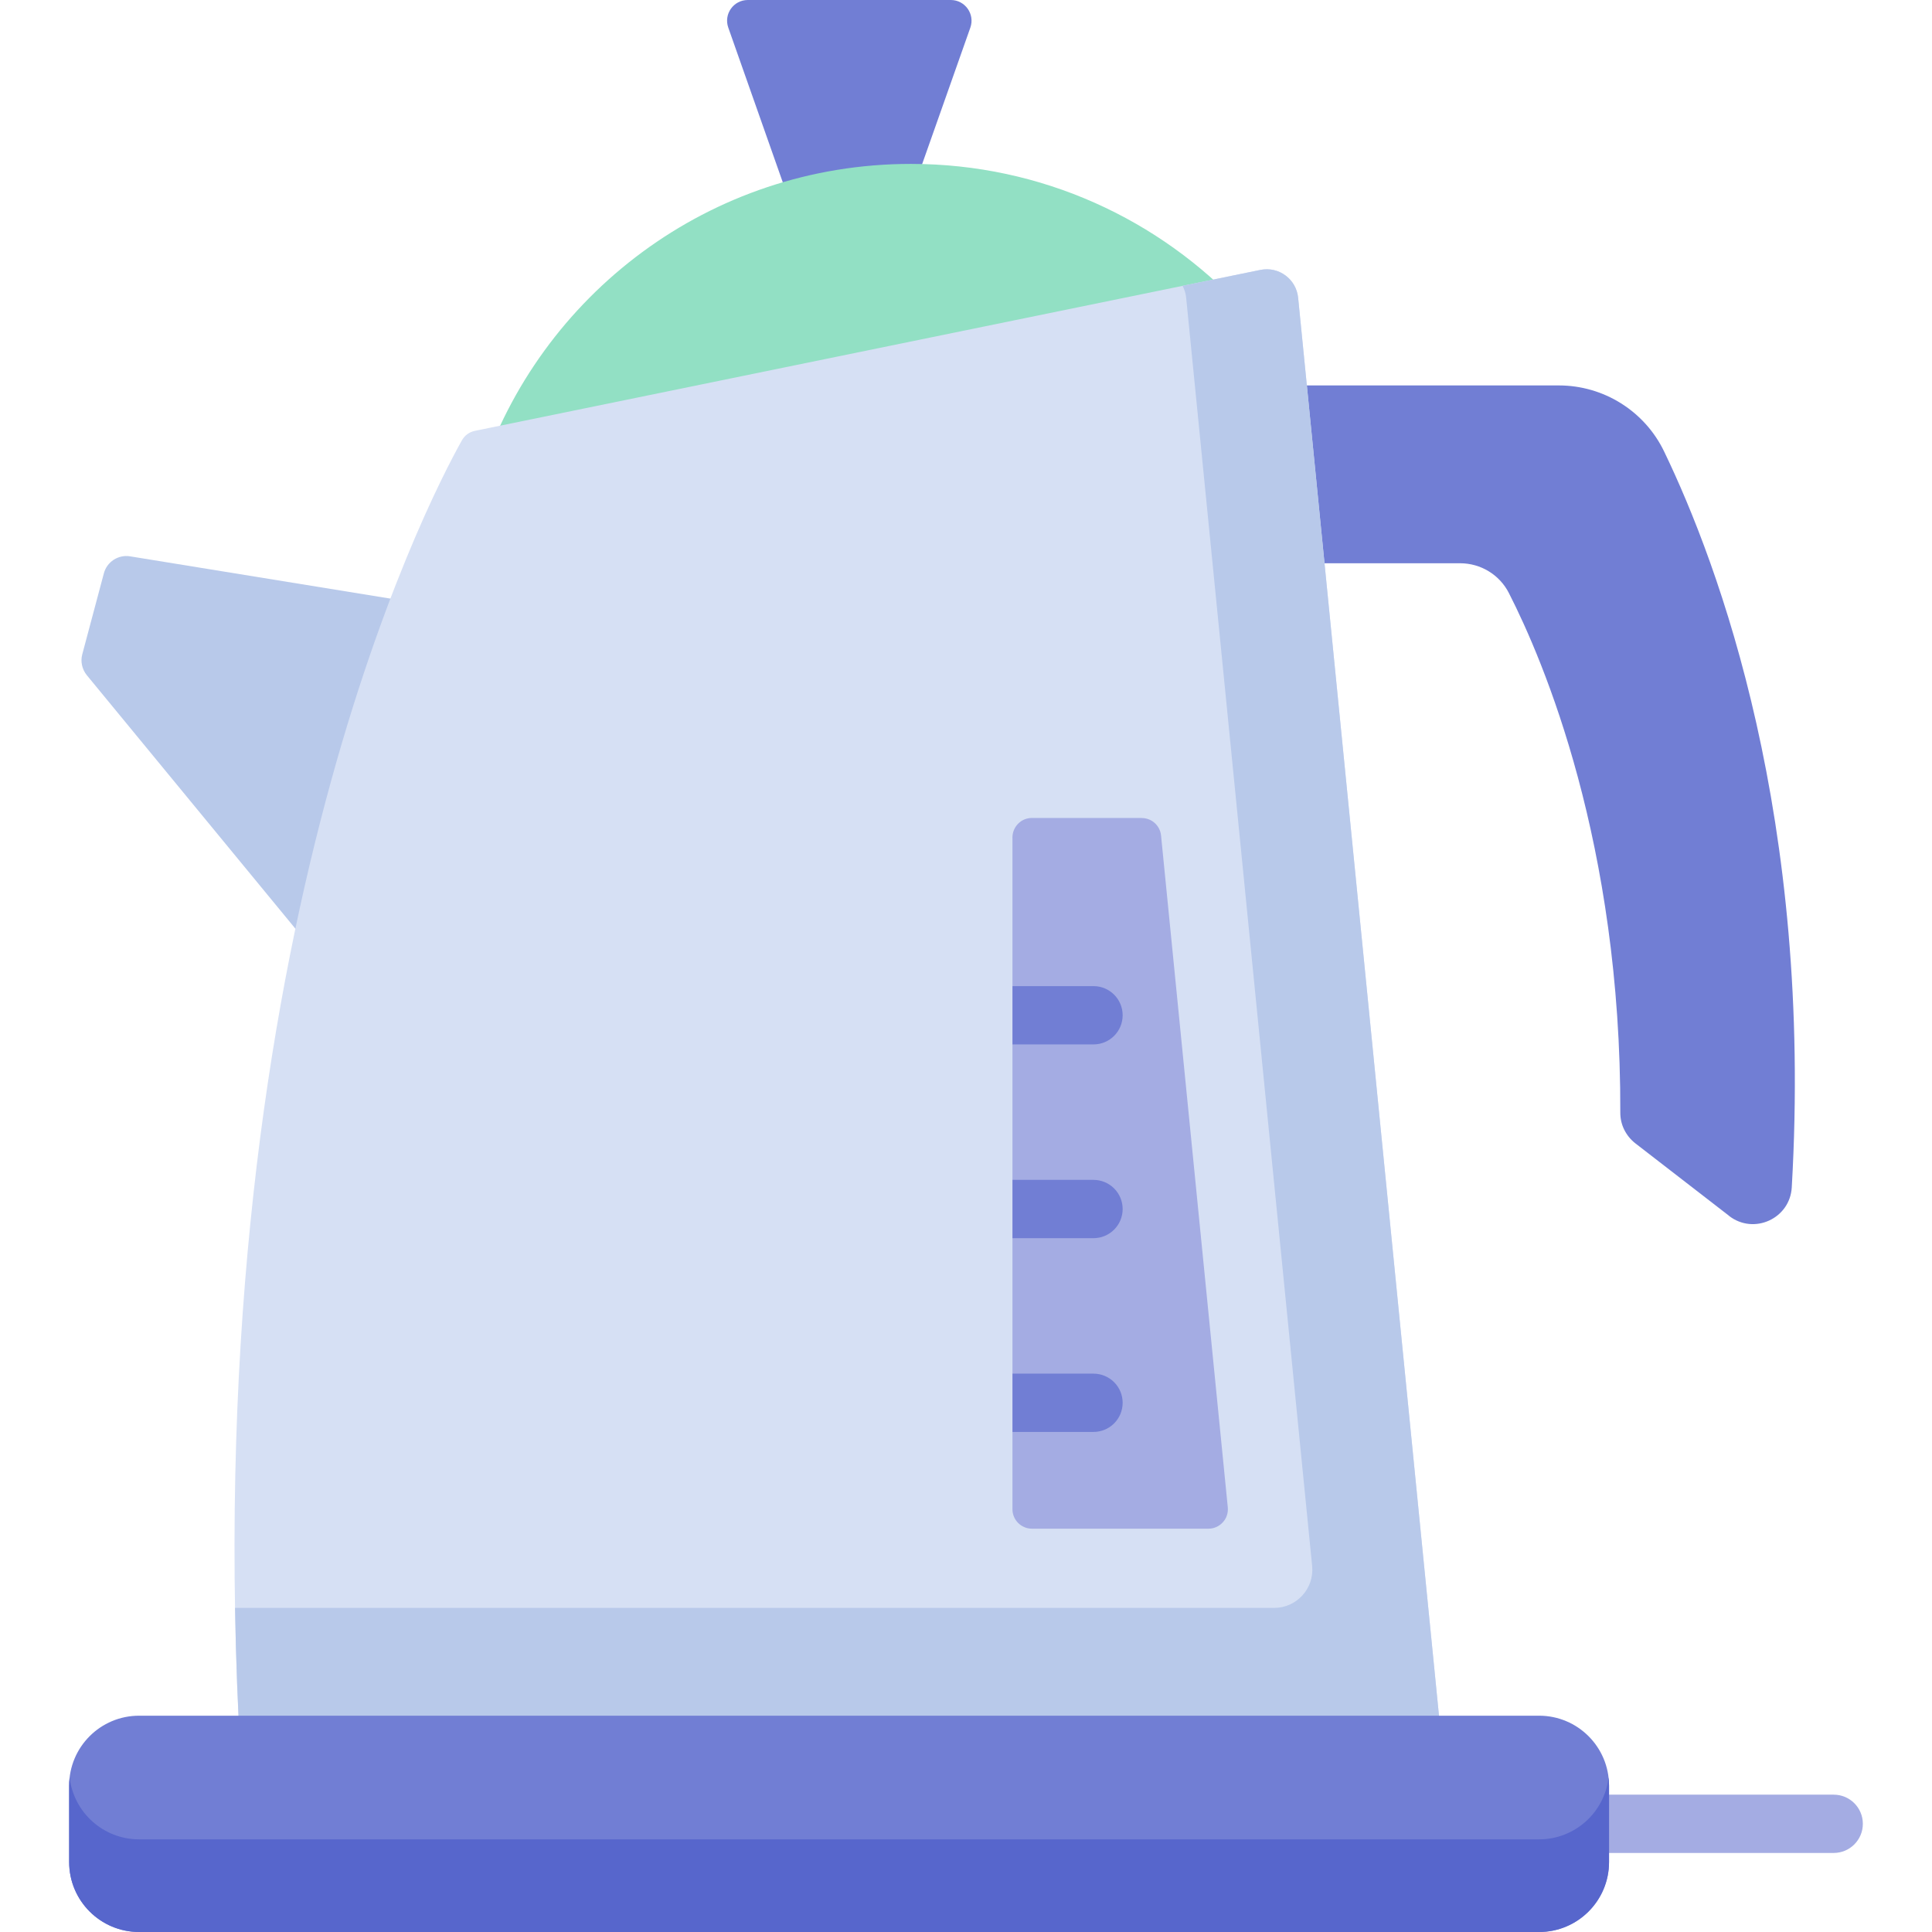
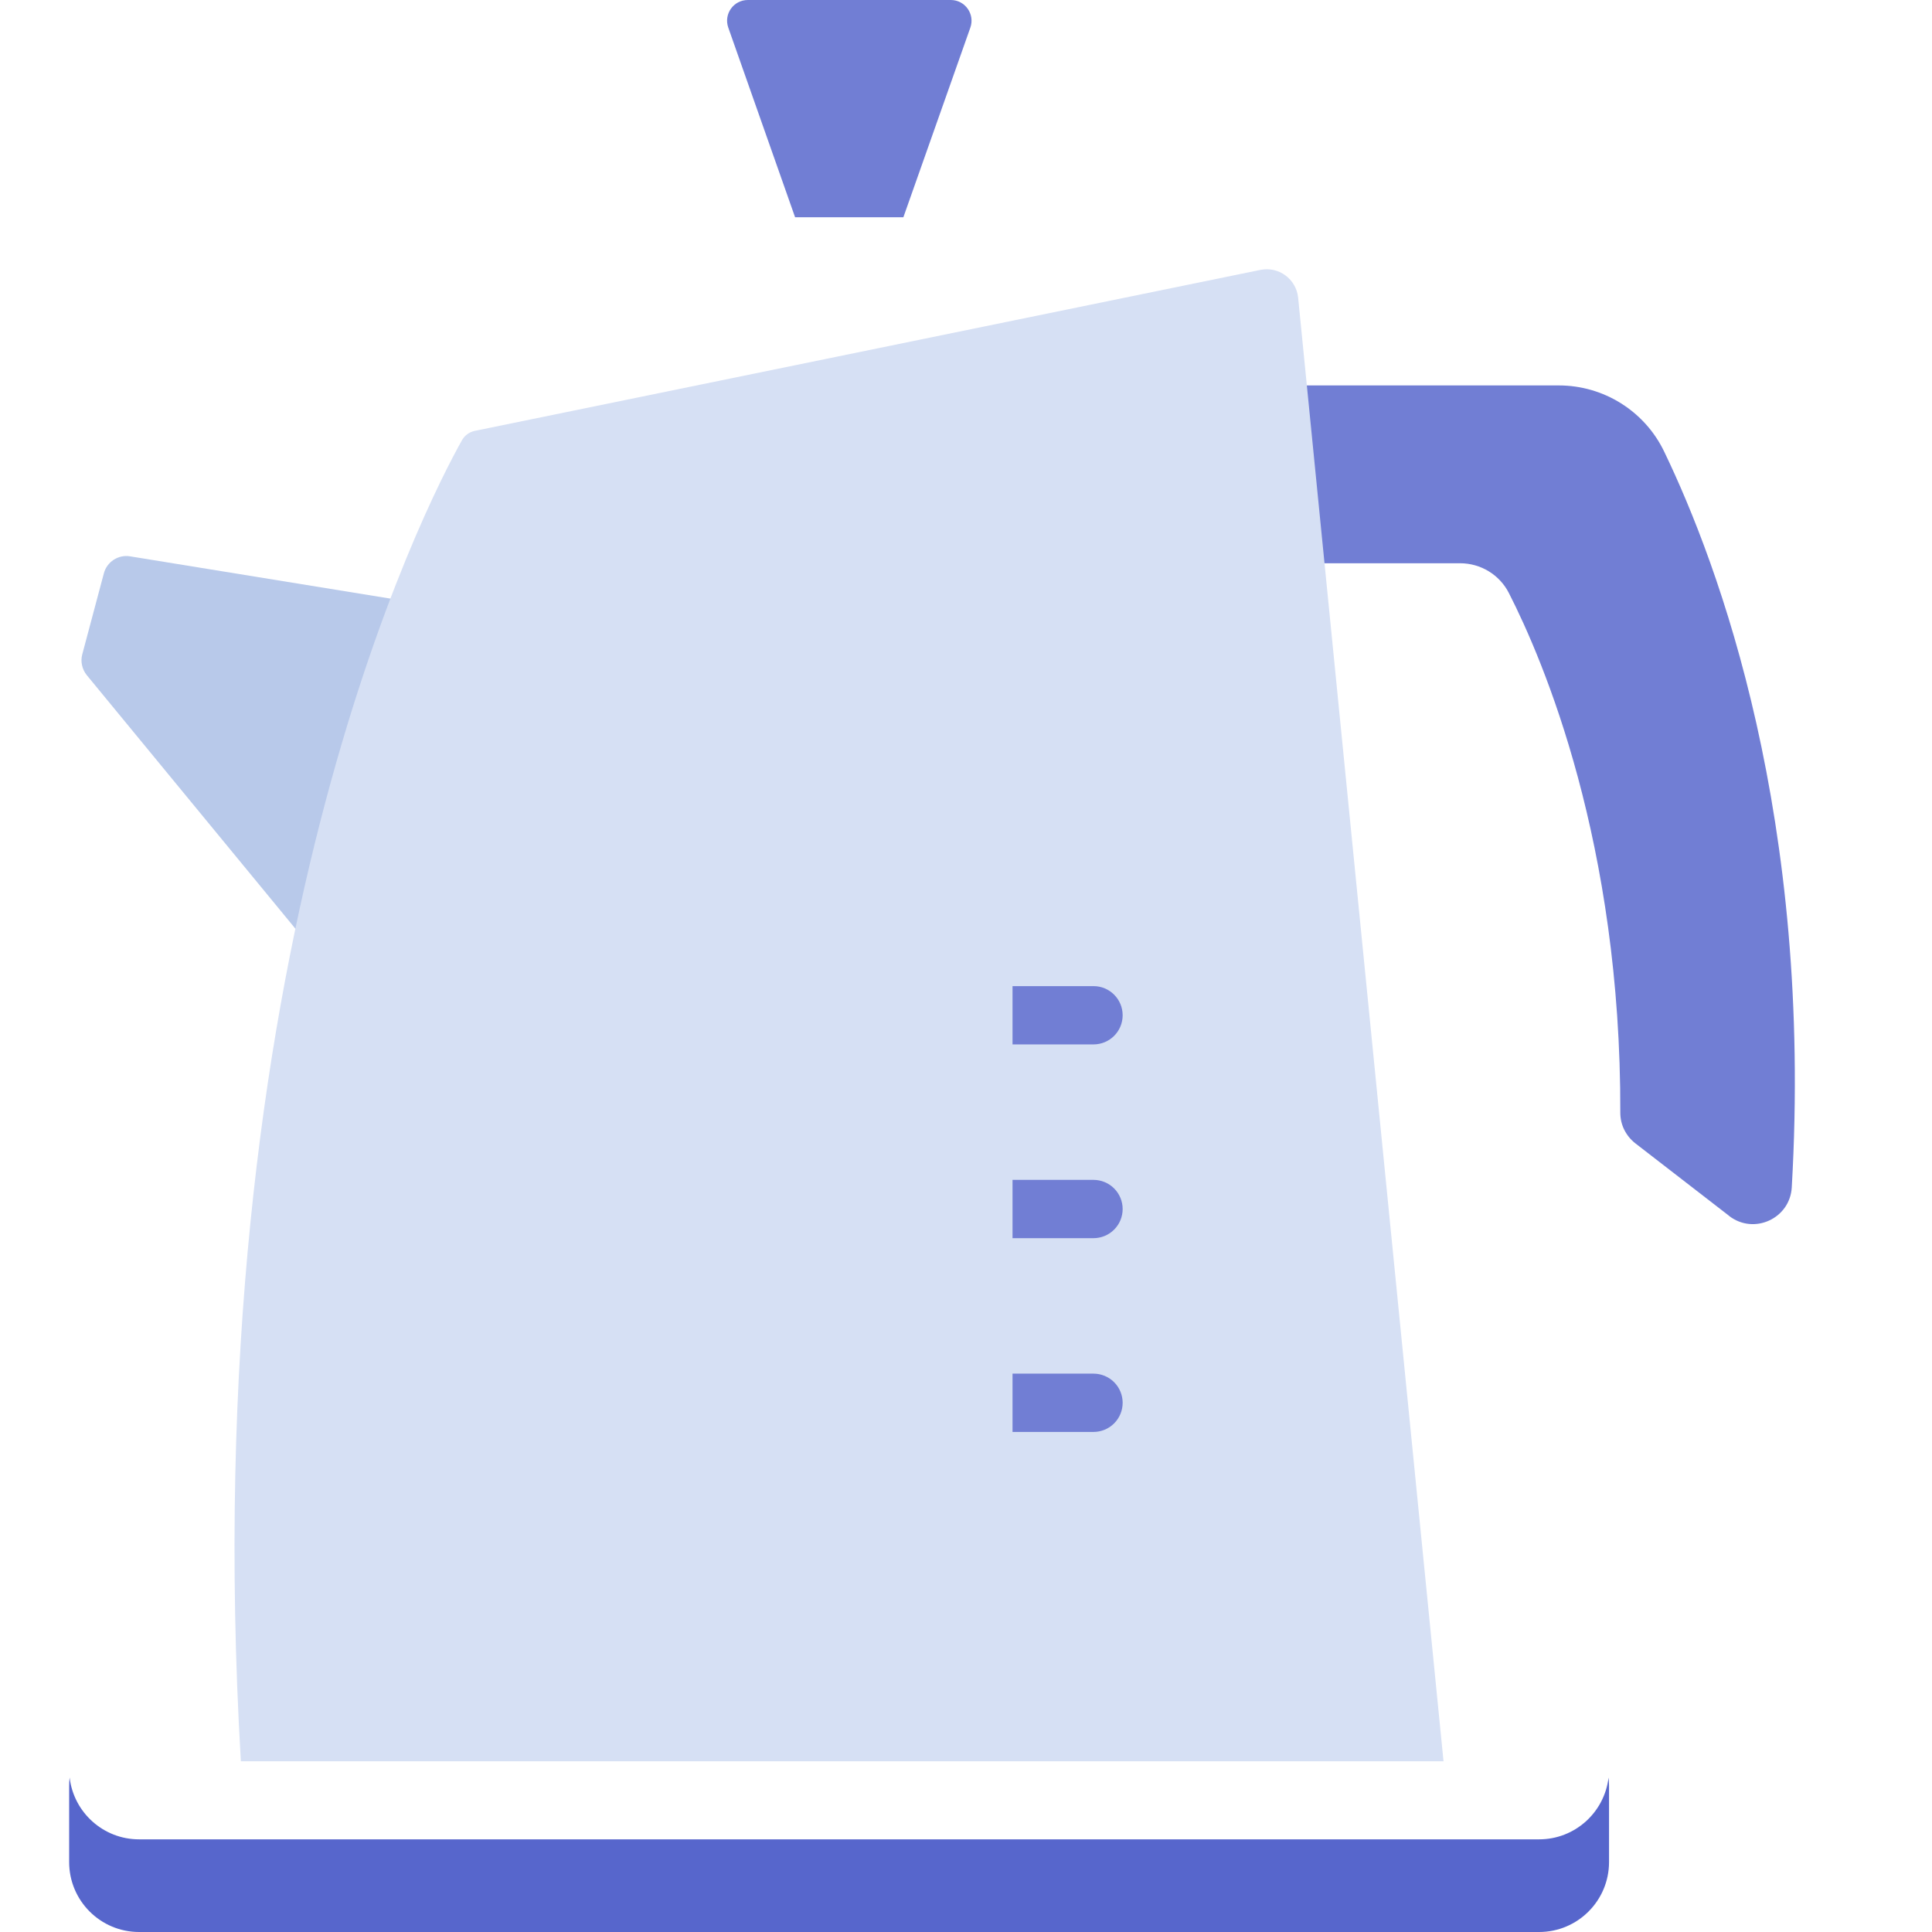
<svg xmlns="http://www.w3.org/2000/svg" fill="none" height="24" viewBox="0 0 24 24" width="24">
  <clipPath id="a">
    <path d="m0 0h24v24h-24z" />
  </clipPath>
  <g clip-path="url(#a)">
-     <path d="m22.779 23.018h-2.791c-.2 0-.362-.162-.362-.362 0-.2.162-.362.362-.362h2.791c.2 0 .362.162.362.362 0 .2-.162.362-.362.362z" fill="#a4ace3" />
    <path d="m5.914 7.609-4.298-.698c-.071-.012-.144.004-.204.043-.06.039-.104.099-.122.169l-.268 1.005c-.012.044-.013.091-.003.136.01.045.03.087.059.123l3.753 4.561z" fill="#b8c9ea" />
    <path d="m21.48 15.104-1.165-.901c-.058-.045-.105-.103-.138-.169-.033-.066-.049-.139-.049-.212.01-3.344-.952-5.609-1.384-6.455-.116-.228-.351-.37-.606-.37h-2.674l-.712-2.209h4.612c.274 0.0.542.077.774.223.232.146.418.354.536.601.676 1.403 1.849 4.556 1.584 9.138-.022.388-.47.593-.778.355zm-10.258-12.405h-1.345l-.83-2.356c-.059-.168.065-.343.243-.343h2.521c.178 0 .302.176.243.343z" fill="#717ed4" />
-     <path d="m15.436 3.832c-1.028-1.105-2.494-1.796-4.121-1.796-2.497 0-4.612 1.626-5.349 3.877z" fill="#92e0c4" />
    <path d="m15.656 3.353-9.756 1.999c-.034.007-.066.021-.094.041s-.051.047-.068.077c-.441.786-3.335 6.373-2.746 16.409h14.94l-1.806-18.18c-.023-.232-.241-.393-.469-.346z" fill="#d6e0f4" />
-     <path d="m16.126 3.699c-.023-.232-.241-.393-.469-.346l-.967.198c.024.044.04.094.045.148l1.565 15.754c.028.279-.192.521-.472.521h-12.908c.01.616.034 1.251.072 1.905h14.94z" fill="#b8c9ea" />
-     <path d="m19.119 24h-17.391c-.48 0-.869-.389-.869-.869v-.949c0-.48.389-.869.869-.869h17.391c.48 0 .869.389.869.869v.949c0 .48-.389.869-.869.869z" fill="#717ed4" />
    <path d="m19.119 22.849h-17.391c-.446 0-.813-.336-.863-.768-.004.033-.006.067-.006.101v.949c0 .48.389.869.869.869h17.391c.48 0 .869-.389.869-.869v-.949c0-.034-.002-.068-.006-.101-.05.432-.417.768-.863.768z" fill="#5766cc" />
-     <path d="m14.183 10.161h-1.364c-.064 0-.126.025-.171.071-.045.045-.071.107-.071.171v8.345c0 .064.025.125.071.171.045.045.107.071.171.071h2.193c.034 0 .067-.007.098-.021.031-.014.058-.034.081-.059.023-.025.04-.054.05-.086.011-.032.014-.066.011-.1l-.829-8.345c-.006-.06-.034-.115-.078-.155s-.102-.062-.162-.062z" fill="#a4ace3" />
    <path d="m12.578 12.974h1.006c.2 0 .362-.162.362-.362 0-.2-.162-.362-.362-.362h-1.006zm1.368 2.045c0-.096-.038-.188-.106-.256s-.16-.106-.256-.106h-1.006v.724h1.006c.096 0 .188-.038.256-.106s.106-.16.106-.256zm0 2.407c0-.096-.038-.188-.106-.256-.068-.068-.16-.106-.256-.106h-1.006v.724h1.006c.096 0 .188-.038.256-.106.068-.068.106-.16.106-.256z" fill="#717ed4" />
  </g>
</svg>